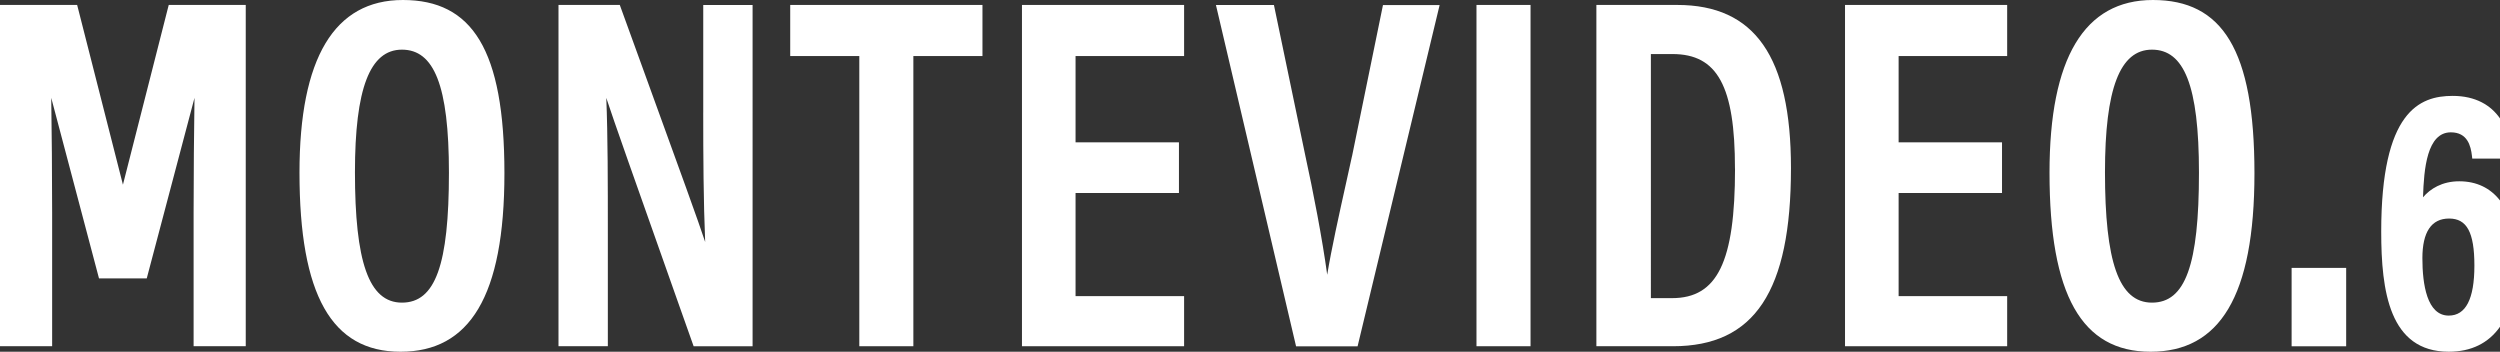
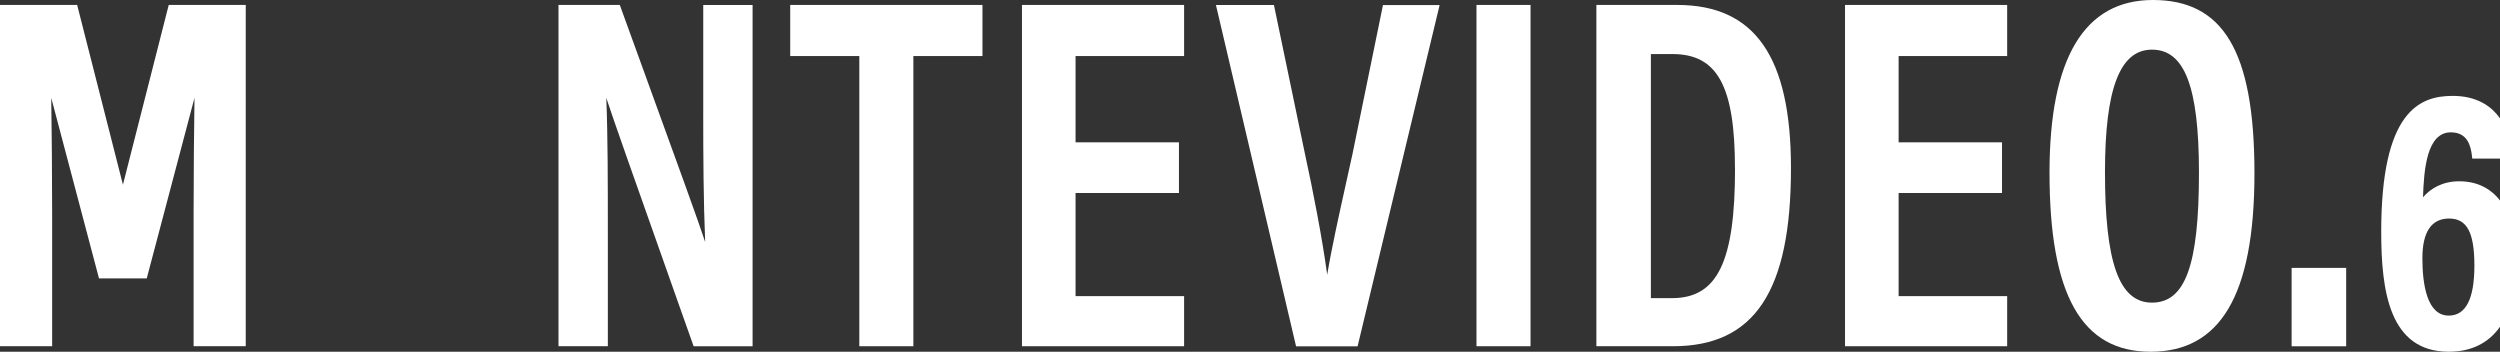
<svg xmlns="http://www.w3.org/2000/svg" viewBox="0 0 1834.9 258.16" data-name="Layer 1" id="Layer_1">
  <rect x="0" y="0" width="1834.9" height="258.16" fill="#333333" stroke="none" />
  <defs>
    <style>
      .cls-1 {
        fill: #fff;
      }
    </style>
  </defs>
-   <path d="M295.7,0c-50.35,0-75.89,42.64-75.89,126.71,0,89.69,23.56,131.45,74.16,131.45s76.26-40.44,76.26-131.08S346.56,0,295.7,0h0ZM329.5,126.71c0,67.74-9.98,95.41-34.49,95.41s-34.49-30.42-34.49-95.74c0-61.36,10.97-89.94,34.49-89.94s34.49,26.16,34.49,90.31v-.04Z" class="cls-1" />
  <path d="M516.14,82.64c0,31.96.18,65.28,1.43,94.97-5.17-15.67-16.88-47.89-45.72-127.3l-16.95-46.68h-44.99v250.49h36.22v-81.91c0-38.31,0-72.11-1.14-100.36,5.69,17.28,19.12,55.23,53.65,152.8l10.46,29.5h43.27V3.67h-36.22v79.01-.04Z" class="cls-1" />
  <polygon points="579.99 41.14 630.7 41.14 630.7 254.12 670.37 254.12 670.37 41.14 721.09 41.14 721.09 3.63 579.99 3.63 579.99 41.14" class="cls-1" />
  <polygon points="789.41 141.65 865.3 141.65 865.3 104.47 789.41 104.47 789.41 41.14 869.08 41.14 869.08 3.63 750.08 3.63 750.08 254.12 869.08 254.12 869.08 217.35 789.41 217.35 789.41 141.65" class="cls-1" />
  <path d="M992.31,114.64c-1.32,6.09-2.75,12.4-4.15,18.83-5.39,24.22-10.9,49.14-14.05,68.18-3.6-26.57-10.39-61.54-16.04-87.34l-23.05-110.64h-42.57l58.49,249.13.33,1.39h45.14l59.67-248.22.55-2.28h-41.58l-22.72,111.01-.04-.07Z" class="cls-1" />
  <rect height="250.49" width="39.67" y="3.63" x="1083.68" class="cls-1" />
  <path d="M1231.02,3.63h-59.34v250.49h56.22c59.89,0,86.6-40.33,86.6-130.71,0-81.72-26.53-119.78-83.48-119.78ZM1273.44,123.78c0,68.4-12.95,95.04-46.24,95.04h-15.52V39.67h15.85c33.03,0,45.87,23.6,45.87,84.11h.04Z" class="cls-1" />
  <polygon points="1393.51 141.65 1469.4 141.65 1469.4 104.47 1393.51 104.47 1393.51 41.14 1473.18 41.14 1473.18 3.63 1354.17 3.63 1354.17 254.12 1473.18 254.12 1473.18 217.35 1393.51 217.35 1393.51 141.65" class="cls-1" />
  <path d="M1580.15,0c-50.35,0-75.89,42.64-75.89,126.71,0,89.69,23.56,131.45,74.16,131.45s76.26-40.44,76.26-131.08S1631.01,0,1580.15,0h0ZM1613.95,126.71c0,67.74-9.98,95.41-34.49,95.41s-34.49-30.42-34.49-95.74c0-61.36,10.97-89.94,34.49-89.94s34.49,26.16,34.49,90.31v-.04Z" class="cls-1" />
  <rect height="57.54" width="40.04" y="196.62" x="1681.95" class="cls-1" />
  <path d="M1834.86,147.08c-7.12-9.1-17.17-14.02-29.87-14.02s-21.36,5.58-26.6,11.74c.66-21.1,2.97-47.67,20.44-47.67,12.15,0,14.64,9.87,15.49,17.32l.22,1.98h20.37v-29.5c-6.72-9.69-17.87-16.55-34.75-16.55-24.4,0-52.44,11.34-52.44,99.59,0,43.6,5.91,88.18,49.61,88.18,16.51,0,29.17-6.35,37.58-18.35v-92.7l-.04-.04ZM1797.28,231.63c-15.96,0-19.34-22.9-19.34-42.13s6.61-29.1,19.6-29.1,18.57,10.02,18.57,34.53-6.31,36.7-18.83,36.7Z" class="cls-1" />
  <path d="M158.9,3.63h-35.05l-.59,2.28-33.03,129.65L57.21,5.91l-.59-2.28H0v250.49h38.27v-98.31c0-27.63-.29-59.52-.66-84l35.05,132.51h35.05l35.05-132.51c-.37,24.48-.66,56.37-.66,84v98.31h38.27V3.63h-21.58.11Z" class="cls-1" />
</svg>